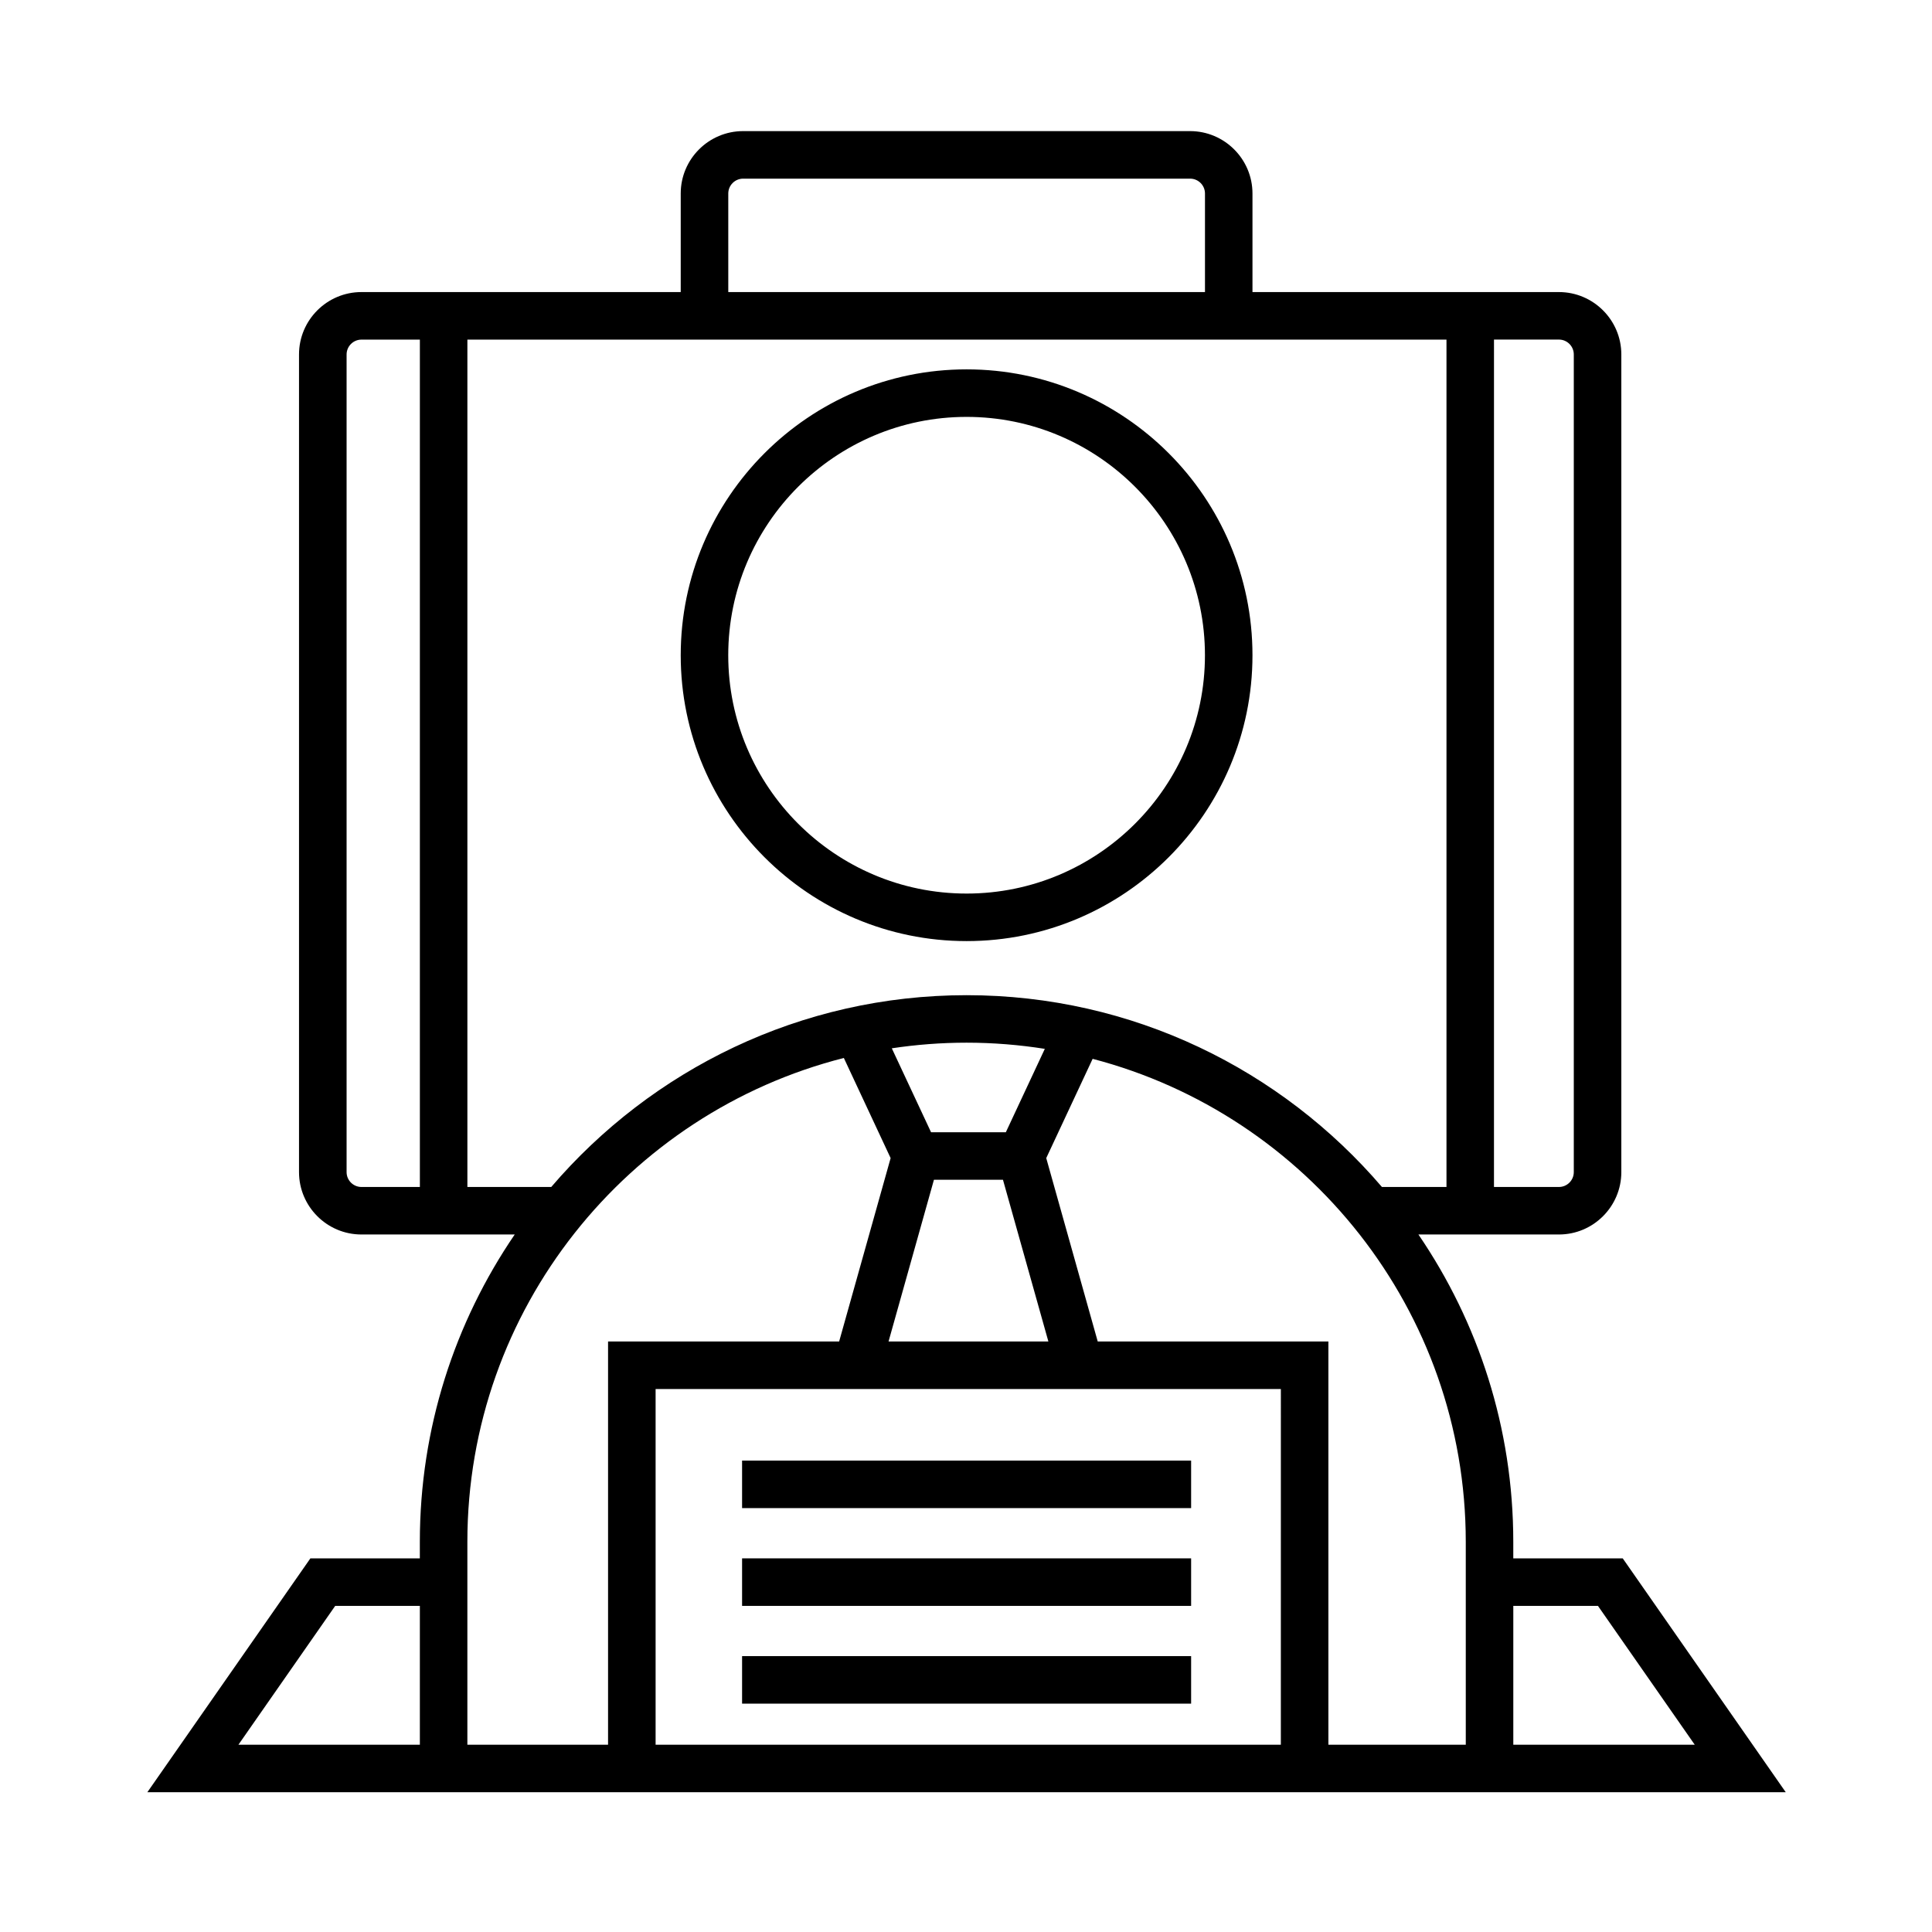
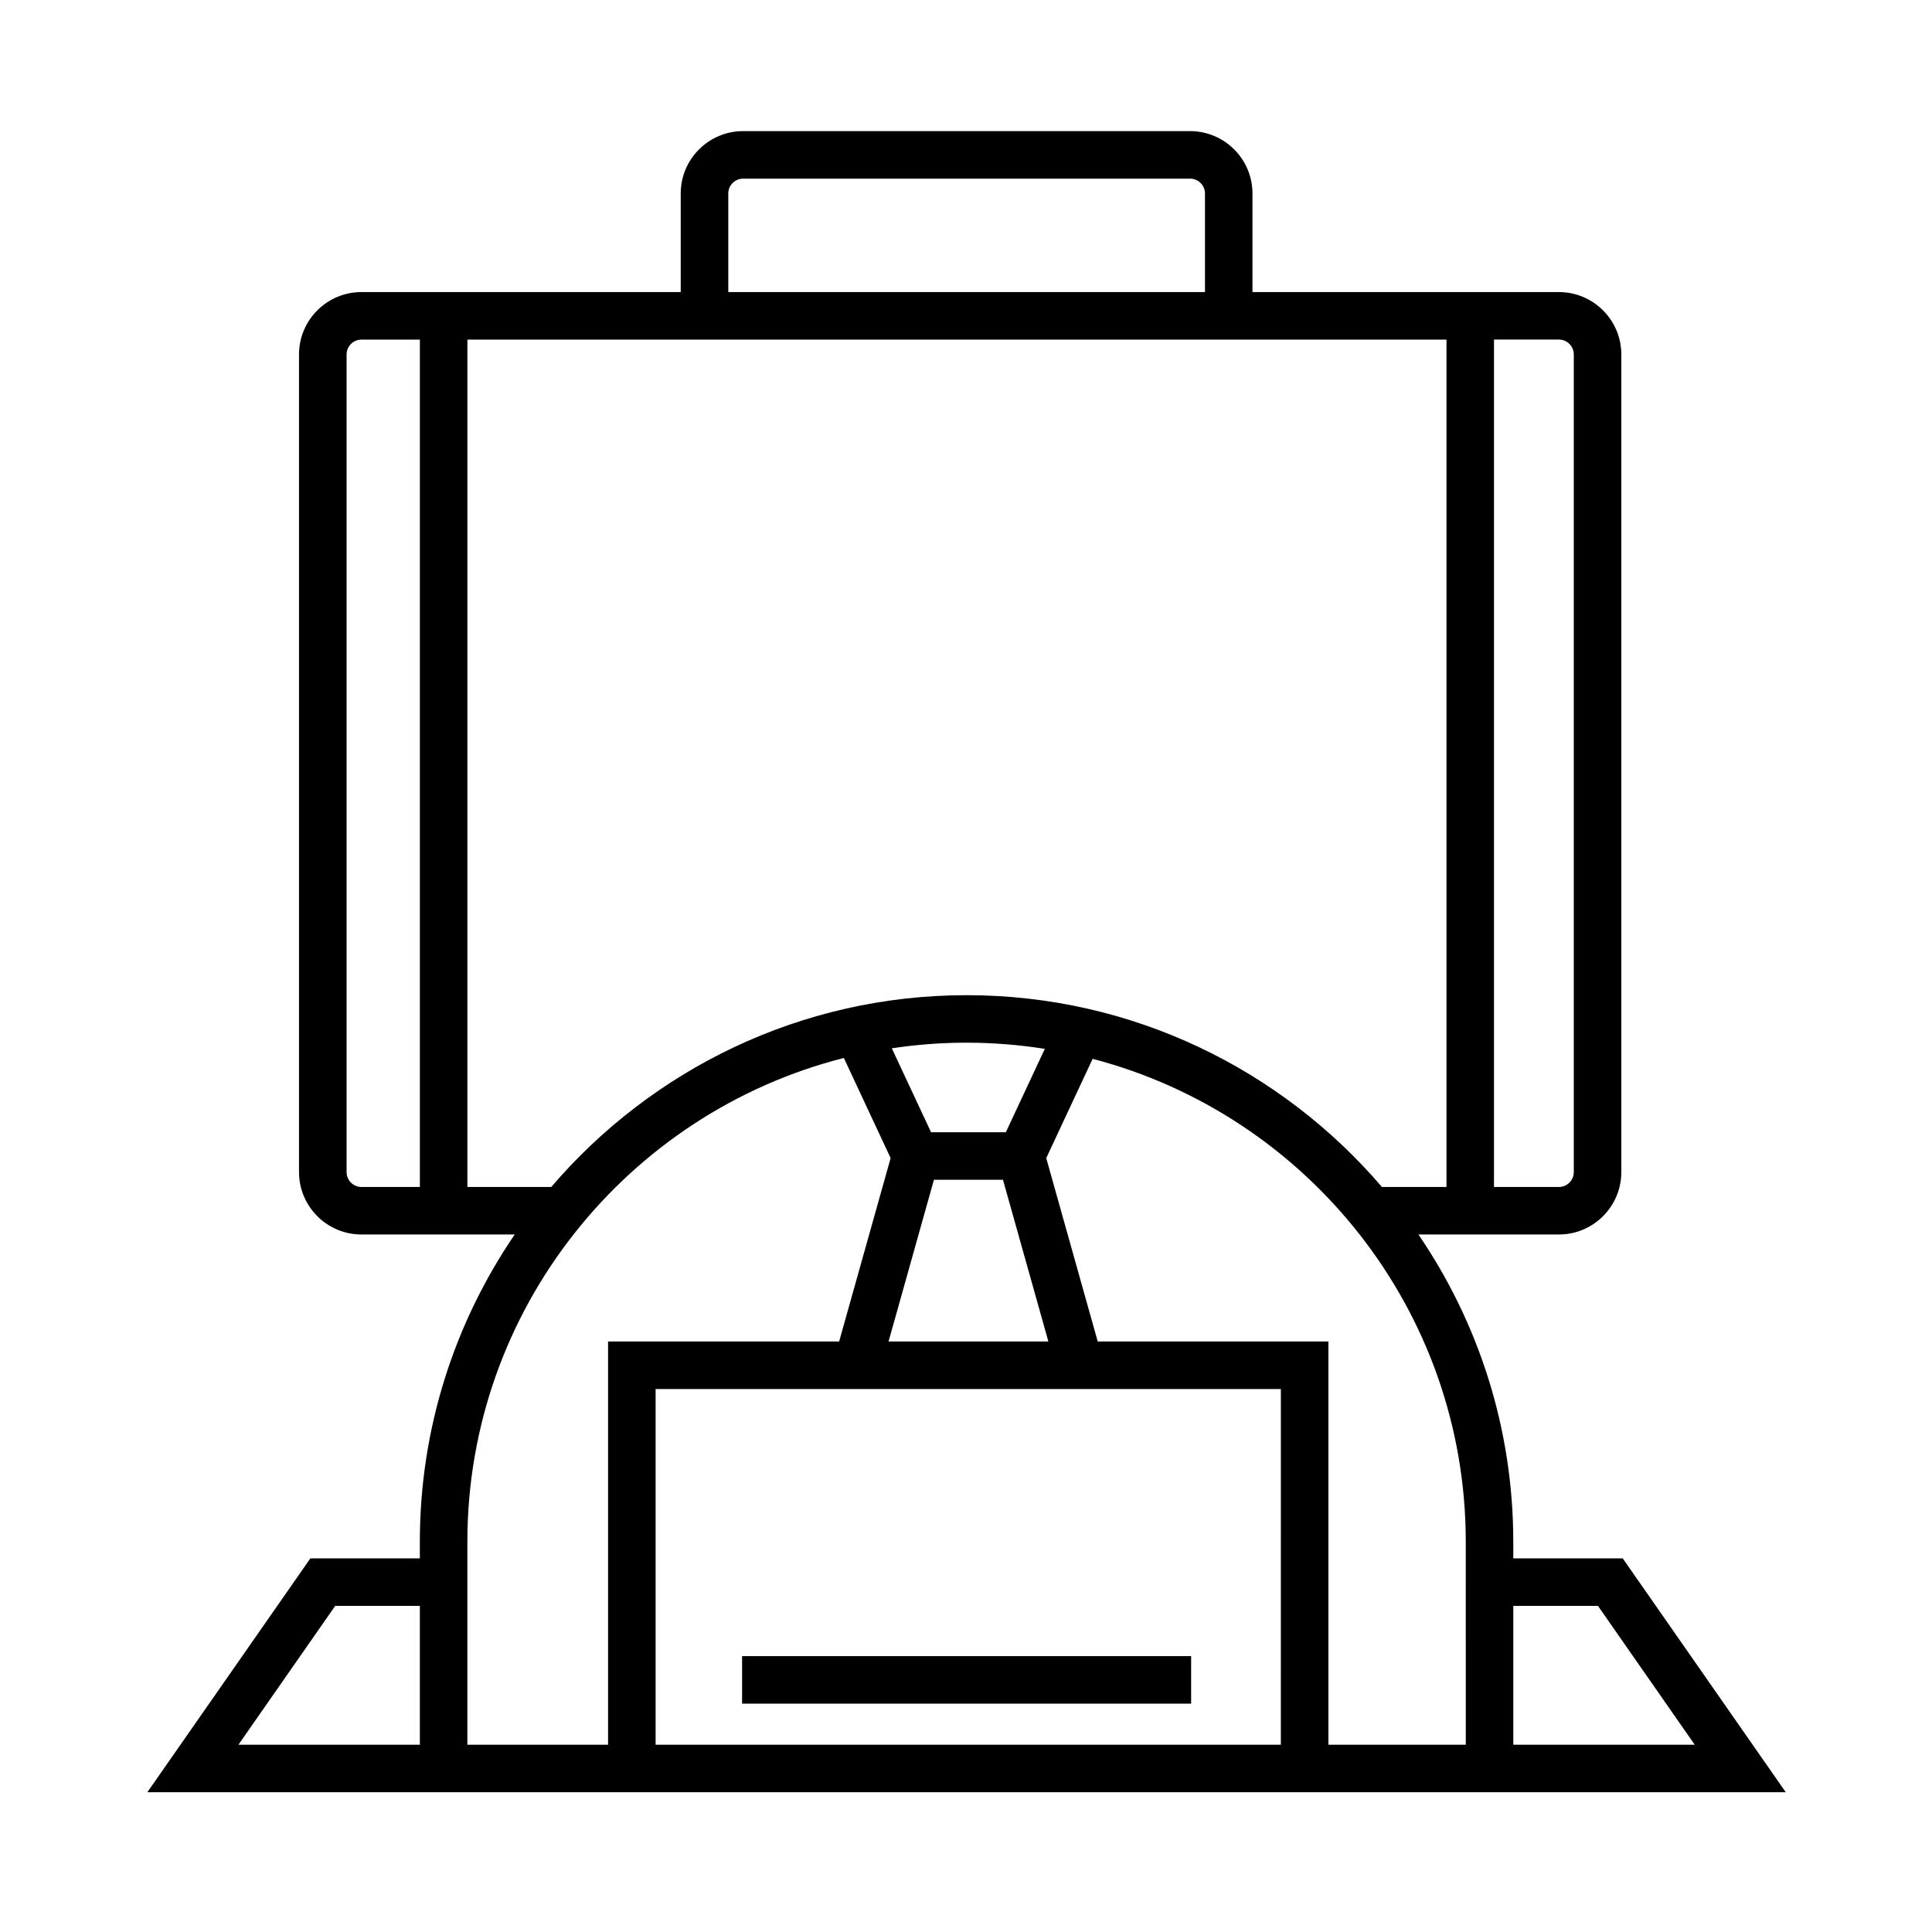
<svg xmlns="http://www.w3.org/2000/svg" fill="#000000" width="800px" height="800px" version="1.1" viewBox="144 144 512 512">
  <g>
-     <path d="m400.16 393.4c41.777 0 75.758-33.98 75.758-75.754 0-41.777-33.98-75.762-75.758-75.762s-75.762 33.988-75.762 75.762c-0.004 41.773 33.984 75.754 75.762 75.754zm0-138.92c34.828 0 63.164 28.34 63.164 63.168s-28.336 63.156-63.164 63.156c-34.832 0-63.168-28.336-63.168-63.156 0-34.828 28.332-63.168 63.168-63.168z" />
-     <path d="m340.66 531.07h119v12.594h-119z" />
-     <path d="m340.66 556.98h119v12.594h-119z" />
    <path d="m340.66 582.89h119v12.594h-119z" />
    <path d="m574.04 556.98h-29.004v-4.363c0-30.184-9.289-58.234-25.141-81.465h37.238c9.117 0 16.535-7.422 16.535-16.535v-216.68c0-9.117-7.422-16.535-16.535-16.535h-81.215v-26.121c0-9.117-7.422-16.535-16.535-16.535h-118.45c-9.117 0-16.535 7.418-16.535 16.535v26.121h-84.621c-9.117 0-16.535 7.418-16.535 16.535v216.68c0 9.117 7.418 16.535 16.535 16.535h40.629c-15.855 23.23-25.145 51.281-25.145 81.465v4.363h-29.004l-43.211 61.984h434.2zm-12.969-319.04v216.68c0 2.176-1.77 3.941-3.941 3.941h-17.211l0.004-224.57h17.211c2.172 0 3.938 1.77 3.938 3.945zm-224.07-42.656c0-2.172 1.77-3.941 3.941-3.941h118.45c2.176 0 3.941 1.77 3.941 3.941v26.121h-126.33zm-101.15 259.34v-216.68c0-2.172 1.77-3.941 3.941-3.941h15.48v224.56h-15.48c-2.18-0.004-3.941-1.773-3.941-3.941zm32.012 3.938v-224.56h259.47v224.56h-17.105c-26.598-31.074-66.055-50.828-110.07-50.828-44.012 0-83.477 19.754-110.07 50.828zm215.58 147.81h-165.7v-94.262h165.7l-0.004 94.262zm-103.97-106.86 12.031-42.859h18.293l12.035 42.859zm31.086-55.457h-19.82l-10.402-22.242c6.469-0.977 13.082-1.492 19.82-1.492 7.055 0 13.969 0.57 20.73 1.637zm-203.37 162.31 25.645-36.793h22.434v36.793zm60.668-53.75c0-61.73 42.5-113.7 99.77-128.24l12.398 26.531-13.645 48.602h-61.238v106.86h-37.285zm264.59 53.75h-36.41v-106.86l-61.129 0.004-13.645-48.602 12.297-26.305c56.82 14.836 98.883 66.605 98.883 128.01zm12.594-36.793h22.43l25.648 36.793h-48.078z" />
  </g>
</svg>